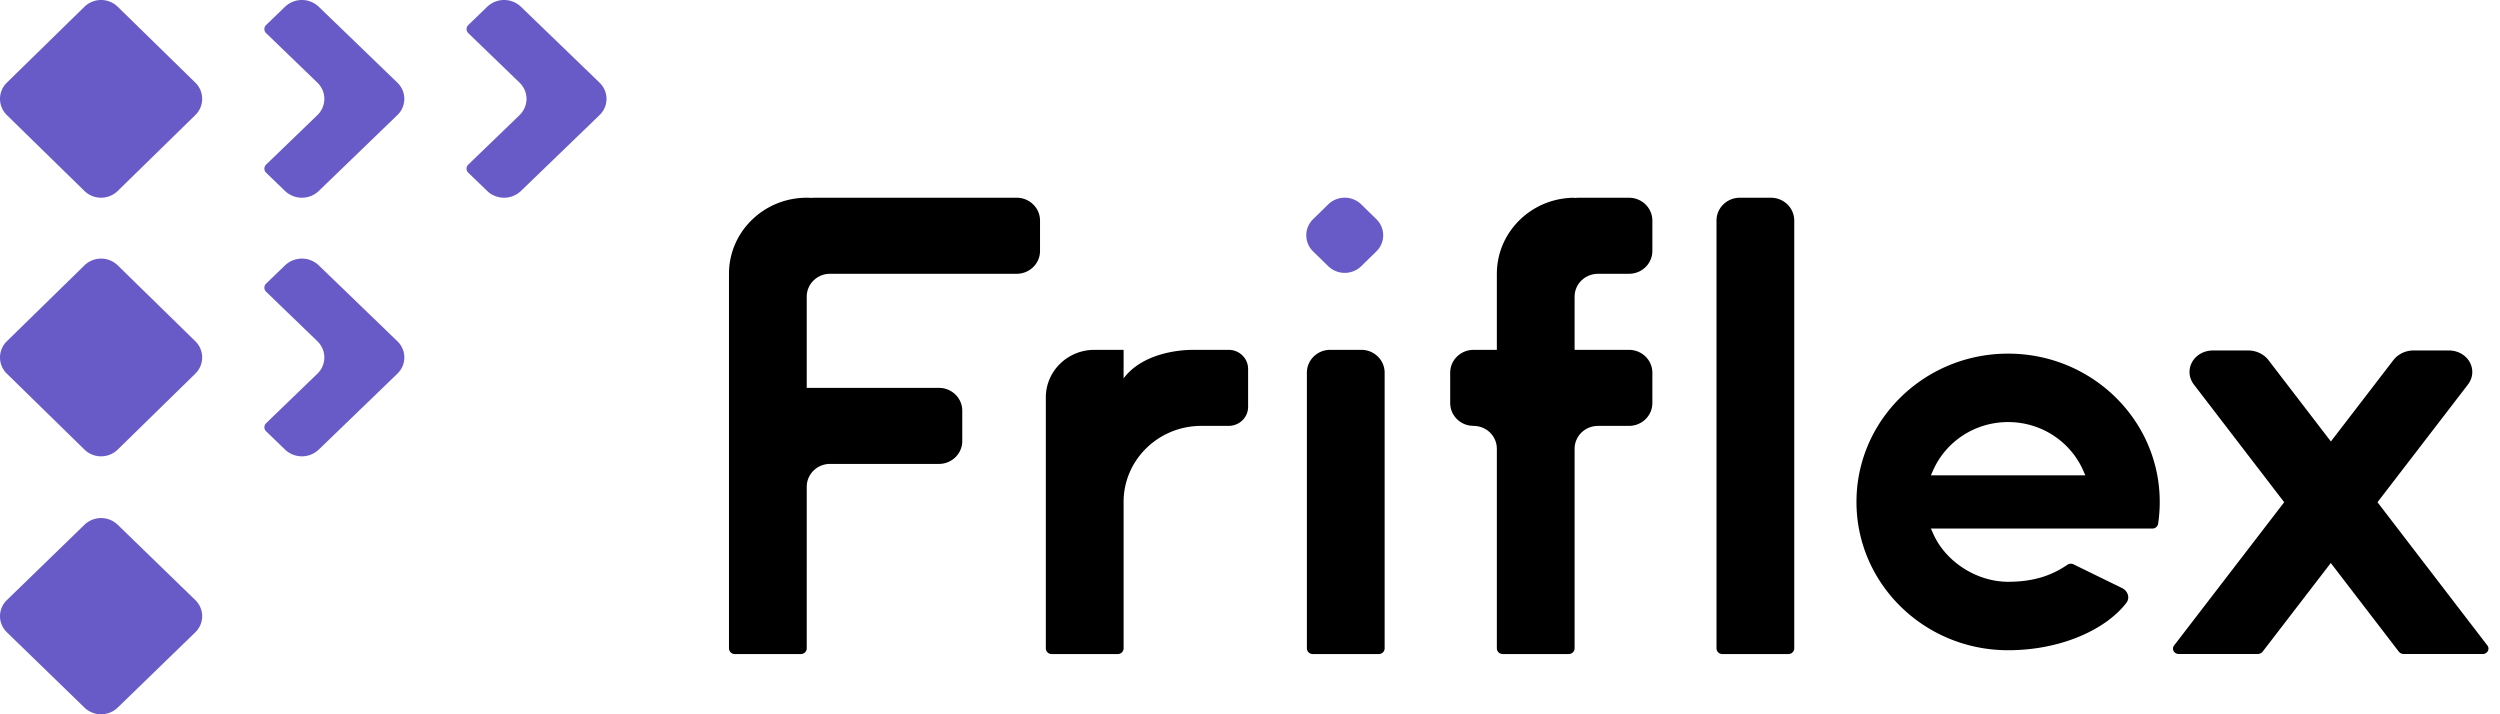
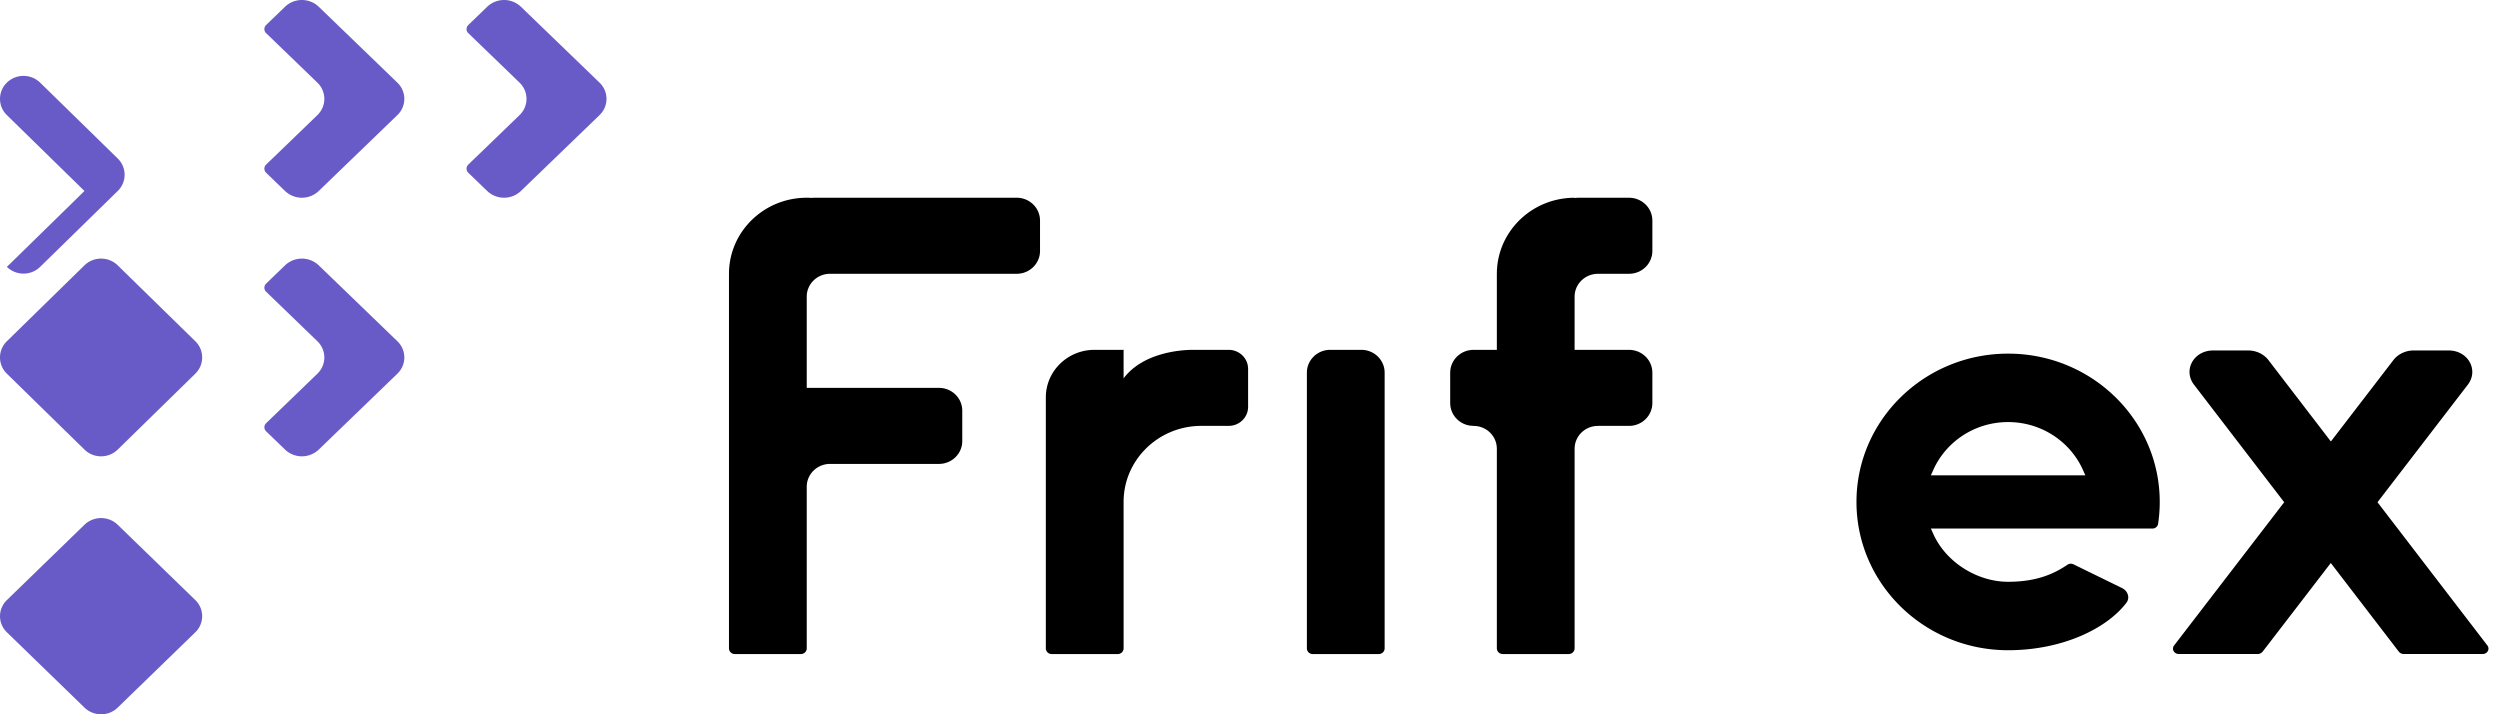
<svg xmlns="http://www.w3.org/2000/svg" width="210" height="60" fill="none">
-   <path fill="#685BC7" d="m33.377 9.67-6.603 6.374a2.054 2.054 0 0 1-2.83 0l-1.59-1.535a.471.471 0 0 1 0-.683l4.305-4.155c.78-.755.78-1.978 0-2.731l-4.306-4.156a.471.471 0 0 1 0-.682L23.944.566a2.051 2.051 0 0 1 2.83 0l6.603 6.374a1.883 1.883 0 0 1 0 2.73ZM33.377 31.392l-6.603 6.374a2.054 2.054 0 0 1-2.83 0l-1.59-1.535a.471.471 0 0 1 0-.683l4.305-4.156c.78-.754.78-1.977 0-2.73l-4.306-4.156a.471.471 0 0 1 0-.683l1.591-1.535a2.051 2.051 0 0 1 2.83 0l6.603 6.373a1.883 1.883 0 0 1 0 2.731ZM50.36 9.67l-6.604 6.374a2.054 2.054 0 0 1-2.83 0l-1.59-1.535a.471.471 0 0 1 0-.683l4.305-4.155c.78-.755.78-1.978 0-2.731l-4.305-4.156a.471.471 0 0 1 0-.682l1.59-1.536a2.051 2.051 0 0 1 2.83 0L50.36 6.94a1.883 1.883 0 0 1 0 2.73ZM7.095 16.043.579 9.67a1.9 1.9 0 0 1 0-2.73L7.095.565a2.005 2.005 0 0 1 2.792 0l6.517 6.373a1.9 1.9 0 0 1 0 2.731l-6.517 6.373c-.77.755-2.02.755-2.792 0ZM7.095 37.765.579 31.392a1.9 1.9 0 0 1 0-2.731l6.516-6.373a2.005 2.005 0 0 1 2.792 0l6.517 6.373a1.9 1.9 0 0 1 0 2.73l-6.517 6.374c-.77.755-2.02.755-2.792 0ZM7.095 59.438.579 53.114a1.876 1.876 0 0 1 0-2.71l6.516-6.325a2.016 2.016 0 0 1 2.792 0l6.517 6.325a1.876 1.876 0 0 1 0 2.71l-6.517 6.324c-.77.75-2.02.75-2.792 0Z" />
+   <path fill="#685BC7" d="m33.377 9.67-6.603 6.374a2.054 2.054 0 0 1-2.83 0l-1.59-1.535a.471.471 0 0 1 0-.683l4.305-4.155c.78-.755.78-1.978 0-2.731l-4.306-4.156a.471.471 0 0 1 0-.682L23.944.566a2.051 2.051 0 0 1 2.83 0l6.603 6.374a1.883 1.883 0 0 1 0 2.73ZM33.377 31.392l-6.603 6.374a2.054 2.054 0 0 1-2.83 0l-1.59-1.535a.471.471 0 0 1 0-.683l4.305-4.156c.78-.754.78-1.977 0-2.73l-4.306-4.156a.471.471 0 0 1 0-.683l1.591-1.535a2.051 2.051 0 0 1 2.83 0l6.603 6.373a1.883 1.883 0 0 1 0 2.731ZM50.36 9.67l-6.604 6.374a2.054 2.054 0 0 1-2.83 0l-1.59-1.535a.471.471 0 0 1 0-.683l4.305-4.155c.78-.755.78-1.978 0-2.731l-4.305-4.156a.471.471 0 0 1 0-.682l1.59-1.536a2.051 2.051 0 0 1 2.83 0L50.36 6.94a1.883 1.883 0 0 1 0 2.73ZM7.095 16.043.579 9.67a1.9 1.9 0 0 1 0-2.73a2.005 2.005 0 0 1 2.792 0l6.517 6.373a1.9 1.9 0 0 1 0 2.731l-6.517 6.373c-.77.755-2.02.755-2.792 0ZM7.095 37.765.579 31.392a1.9 1.9 0 0 1 0-2.731l6.516-6.373a2.005 2.005 0 0 1 2.792 0l6.517 6.373a1.9 1.9 0 0 1 0 2.73l-6.517 6.374c-.77.755-2.02.755-2.792 0ZM7.095 59.438.579 53.114a1.876 1.876 0 0 1 0-2.71l6.516-6.325a2.016 2.016 0 0 1 2.792 0l6.517 6.325a1.876 1.876 0 0 1 0 2.71l-6.517 6.324c-.77.75-2.02.75-2.792 0Z" />
  <path fill="#000" fill-rule="evenodd" d="M205.694 29.439c1.624 0 2.542 1.652 1.6 2.878l-7.585 9.87 9.229 12.03c.235.306.005.72-.4.72h-6.617a.54.54 0 0 1-.426-.205l-5.709-7.44-5.719 7.44a.537.537 0 0 1-.426.204h-6.615c-.406 0-.636-.413-.4-.72l9.245-12.029-7.573-9.87c-.941-1.228-.023-2.878 1.6-2.878h2.951c.675 0 1.314.305 1.705.815l5.239 6.83 5.249-6.831c.392-.51 1.03-.814 1.705-.814h2.947Z" clip-rule="evenodd" />
-   <path fill="#000" d="M144.186 18.527c0-1.059.877-1.917 1.959-1.917h2.613c1.082 0 1.959.858 1.959 1.917V54.46c0 .265-.219.48-.49.48h-5.552a.484.484 0 0 1-.489-.48V18.527Z" />
  <path fill="#000" fill-rule="evenodd" d="M134.227 22.998h2.612c1.082 0 1.96-.858 1.96-1.916v-2.555c0-1.059-.878-1.917-1.96-1.917h-4.245c-.112 0-.221.01-.327.027v-.027c-3.607 0-6.532 2.86-6.532 6.389v6.388h-1.959c-1.082 0-1.96.858-1.96 1.916v2.555c0 .95.707 1.738 1.633 1.89l.327.027c1.082 0 1.959.858 1.959 1.916v16.77c0 .264.22.478.49.478h5.552c.271 0 .49-.214.49-.479V37.691c0-1.058.877-1.916 1.96-1.916h2.612c1.082 0 1.96-.858 1.96-1.917v-2.555c0-1.058-.878-1.916-1.96-1.916h-4.572v-4.472c0-1.058.877-1.916 1.96-1.916Z" clip-rule="evenodd" />
  <path fill="#000" d="M109.778 31.302c0-1.058.878-1.916 1.96-1.916h2.612c1.083 0 1.96.858 1.96 1.916V54.46c0 .265-.219.48-.49.48h-5.552a.485.485 0 0 1-.49-.48V31.302Z" />
-   <path fill="#685BC7" d="M111.571 17.167a1.992 1.992 0 0 1 2.772 0l1.27 1.242a1.887 1.887 0 0 1 0 2.71l-1.27 1.242a1.992 1.992 0 0 1-2.772 0l-1.27-1.242a1.887 1.887 0 0 1 0-2.71l1.27-1.242Z" />
  <path fill="#000" fill-rule="evenodd" d="M168.681 48.87c2.43 0 3.882-.687 4.983-1.43a.511.511 0 0 1 .509-.037l4.082 1.996c.484.237.684.817.36 1.24-1.683 2.2-5.433 3.98-9.934 3.98-7.034 0-12.737-5.577-12.737-12.457 0-6.88 5.703-12.457 12.737-12.457s12.737 5.577 12.737 12.457c0 .626-.047 1.24-.138 1.841a.475.475 0 0 1-.476.395h-18.61l.2.447c1.058 2.369 3.674 4.025 6.287 4.025Zm-6.287-9.391-.2.447h12.974l-.199-.447c-1.058-2.368-3.475-4.025-6.288-4.025s-5.229 1.657-6.287 4.025ZM85.402 16.61c1.082 0 1.96.858 1.96 1.917v2.555c0 1.058-.878 1.916-1.96 1.916H69.725c-1.082.001-1.959.859-1.959 1.917v7.666H78.87c1.082 0 1.96.858 1.96 1.916v2.556c0 1.058-.878 1.916-1.96 1.916h-9.145c-1.082 0-1.959.858-1.959 1.916V54.46c0 .265-.22.48-.49.48h-5.552a.485.485 0 0 1-.49-.48V23.158c0-.054.003-.107.007-.16h-.007c0-3.528 2.925-6.388 6.532-6.388.142 0 .283.005.422.014a2.02 2.02 0 0 1 .231-.014h16.983ZM104.841 30.983v3.194c0 .881-.731 1.597-1.633 1.597h-2.341c-3.586.025-6.485 2.875-6.485 6.388V43.6h.001v10.86c0 .265-.22.48-.49.48H88.34a.485.485 0 0 1-.49-.48V33.38c0-2.206 1.827-3.993 4.082-3.993h2.45v2.395c1.622-2.167 4.816-2.395 5.796-2.395h3.029c.902 0 1.633.715 1.633 1.597Z" clip-rule="evenodd" />
</svg>